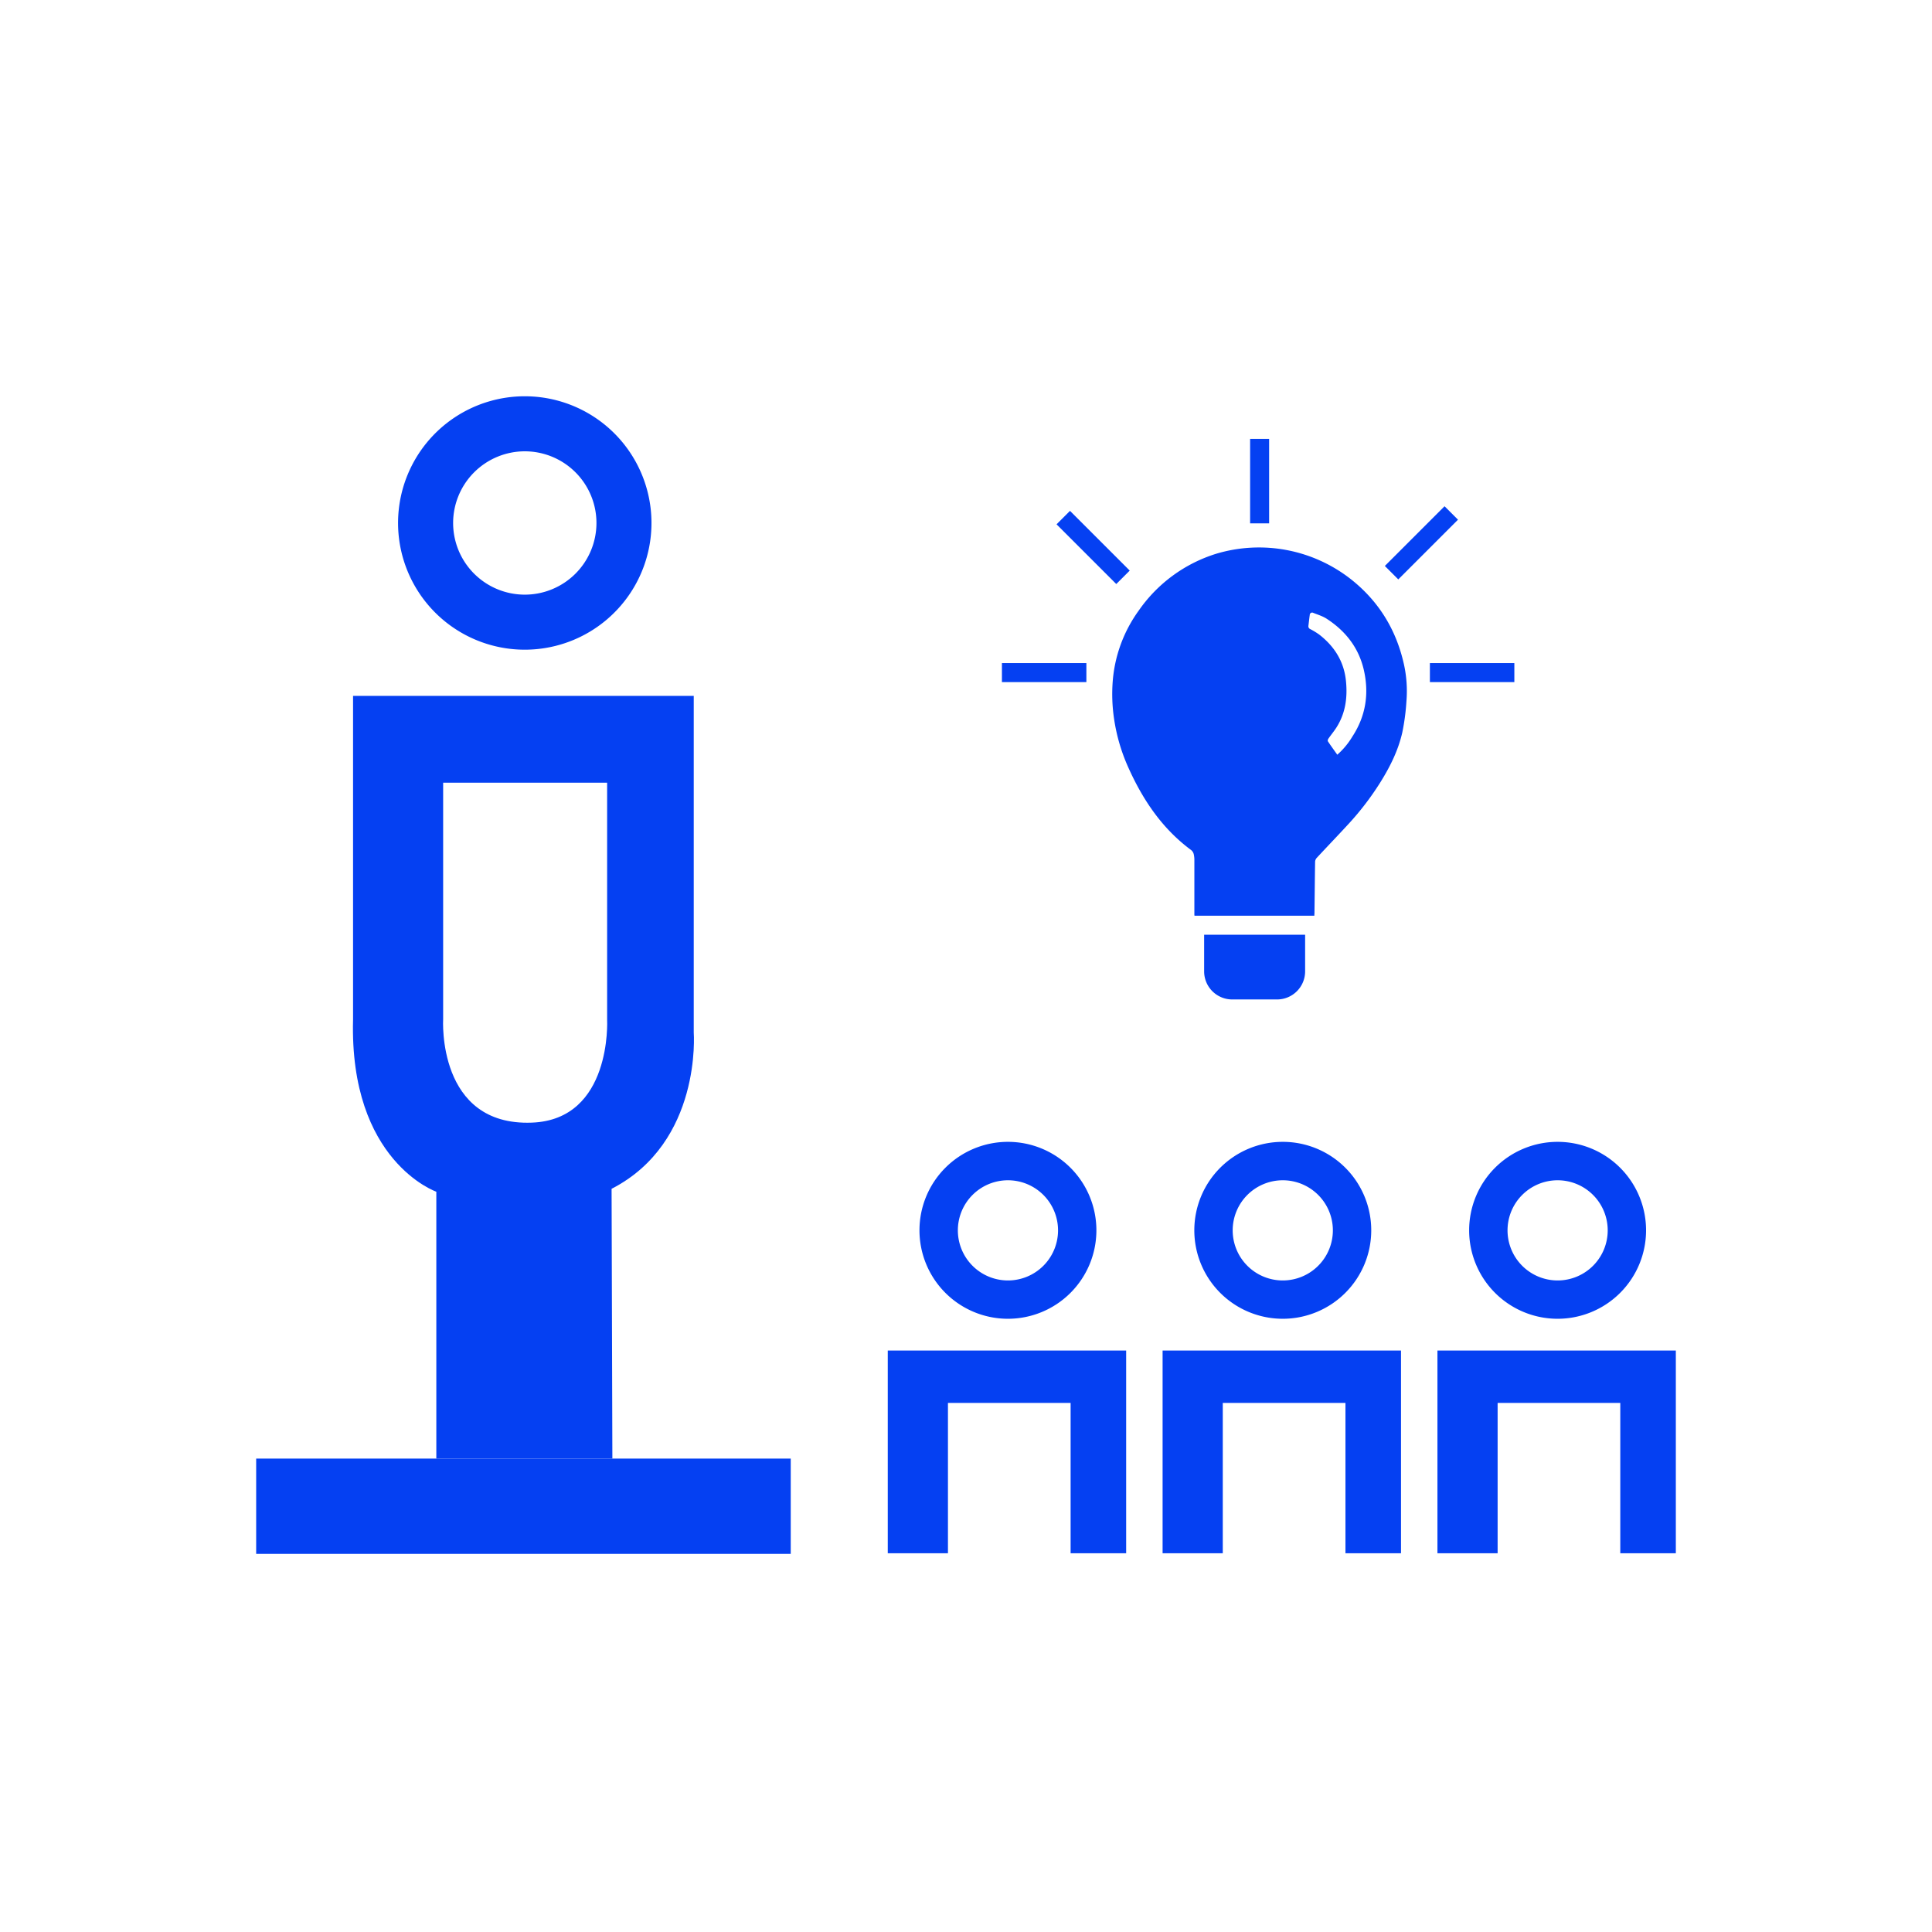
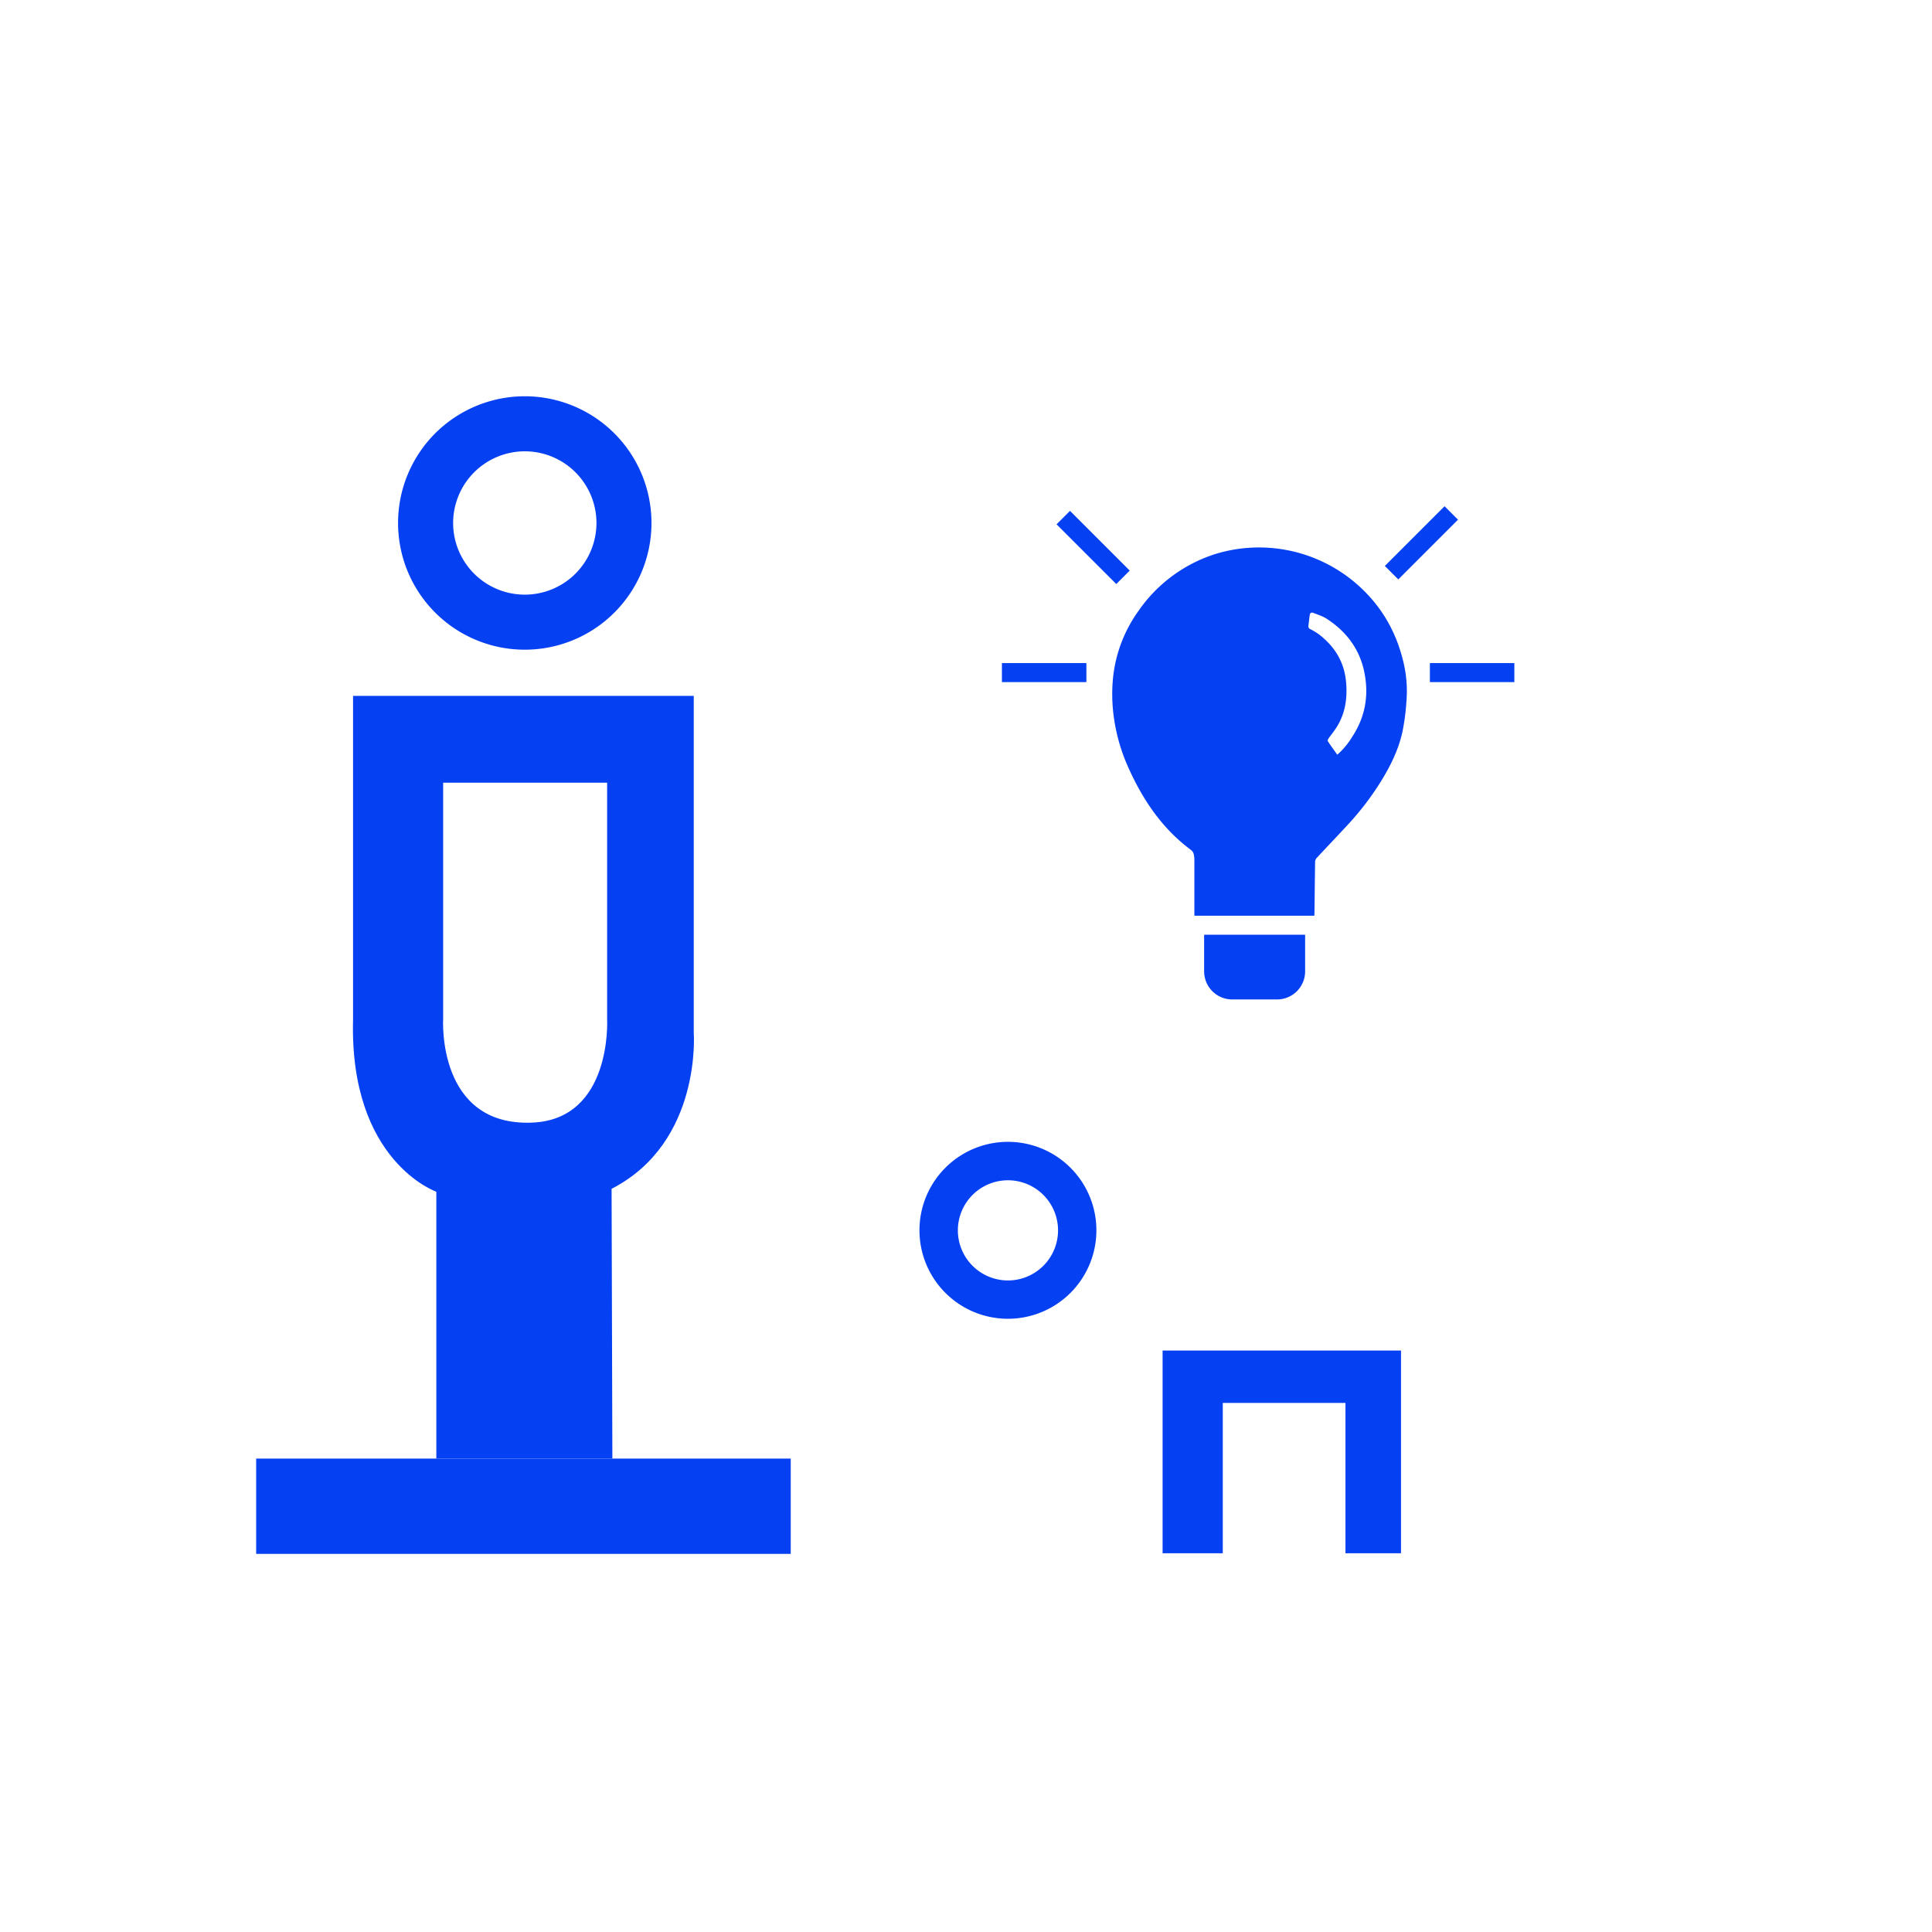
<svg xmlns="http://www.w3.org/2000/svg" id="Слой_1" data-name="Слой 1" viewBox="0 0 1080 1080">
  <defs>
    <style>.cls-1{fill:#0540f2;}</style>
  </defs>
-   <polygon class="cls-1" points="629.53 754.96 629.53 868.28 598.48 868.28 598.48 784.24 529.91 784.24 529.91 868.28 496.27 868.28 496.27 754.96 629.53 754.96" />
  <path class="cls-1" d="M563.45,659.78a28,28,0,1,1-28,28,28,28,0,0,1,28-28m0-21.48a49.45,49.45,0,1,0,49.44,49.45,49.45,49.45,0,0,0-49.44-49.45Z" />
  <polygon class="cls-1" points="783.17 754.96 783.17 868.28 752.12 868.28 752.12 784.24 683.54 784.24 683.54 868.28 649.9 868.28 649.9 754.96 783.17 754.96" />
-   <path class="cls-1" d="M717.08,659.78a28,28,0,1,1-28,28,28,28,0,0,1,28-28m0-21.48a49.45,49.45,0,1,0,49.45,49.45,49.44,49.44,0,0,0-49.45-49.45Z" />
-   <polygon class="cls-1" points="936.8 754.96 936.8 868.28 905.75 868.28 905.75 784.24 837.18 784.24 837.18 868.28 803.54 868.28 803.54 754.96 936.8 754.96" />
-   <path class="cls-1" d="M870.72,659.78a28,28,0,1,1-28,28,28,28,0,0,1,28-28m0-21.48a49.45,49.45,0,1,0,49.44,49.45,49.45,49.45,0,0,0-49.44-49.45Z" />
  <path class="cls-1" d="M387.81,577.2V389H197.36V569.89c-2.12,79.36,46.55,96.29,46.55,96.29V815.36h98.41l-.44-150.81C392.5,638.58,387.81,577.2,387.81,577.2Zm-90.52,50.36c-53.12,2-49.57-57.83-49.57-57.83V437.53h91.67V570.12S342.2,625.9,297.29,627.56Z" />
  <path class="cls-1" d="M293.36,252.29a40.06,40.06,0,1,1-40.06,40.06,40.1,40.1,0,0,1,40.06-40.06m0-30.77a70.83,70.83,0,1,0,70.82,70.83,70.82,70.82,0,0,0-70.82-70.83Z" />
  <rect class="cls-1" x="143.2" y="815.36" width="298.83" height="53.27" />
-   <rect class="cls-1" x="698.81" y="245.34" width="10.63" height="47.21" transform="translate(1408.26 537.9) rotate(180)" />
  <rect class="cls-1" x="578.37" y="352.38" width="10.63" height="47.21" transform="translate(959.67 -207.7) rotate(90)" />
  <rect class="cls-1" x="605.75" y="282.42" width="10.63" height="47.21" transform="translate(1259.55 90.33) rotate(135)" />
  <rect class="cls-1" x="817.6" y="352.38" width="10.63" height="47.21" transform="translate(1198.91 -446.93) rotate(90)" />
  <rect class="cls-1" x="789.26" y="279.84" width="10.63" height="47.21" transform="translate(447.3 -472.97) rotate(45)" />
  <path class="cls-1" d="M784.77,371.2c-4.28-19.09-13.93-34.91-29.25-47.13A83.21,83.21,0,0,0,680,309.51a82.42,82.42,0,0,0-43.48,31.86A77.57,77.57,0,0,0,622,381.07a94,94,0,0,0,.78,20.81,102,102,0,0,0,7.76,26.71c8.15,18.3,19,34.56,35.39,46.66a4.25,4.25,0,0,1,1.38,2.24,14.83,14.83,0,0,1,.35,3.59c0,9.92,0,19.83,0,29.75a5.5,5.5,0,0,0,.07,1.07h67q0-.64.06-1.29c.13-9.62.2-19.25.36-28.87a3.48,3.48,0,0,1,.86-2.12c6-6.48,12.16-12.85,18.14-19.37a158.49,158.49,0,0,0,17.29-22.64c5.52-8.79,10.15-18,12.46-28.19a124,124,0,0,0,2.3-17.32A69.29,69.29,0,0,0,784.77,371.2ZM756,411.72a42.7,42.7,0,0,1-8.45,10.17c-1.84-2.6-3.6-5-5.25-7.49-.21-.31,0-1.1.29-1.5,1.46-2.09,3.1-4.07,4.48-6.21,5.09-8,6.25-16.78,5.33-26-1.09-10.93-6.48-19.41-15-26a39.89,39.89,0,0,0-4.93-3,1.71,1.71,0,0,1-1.06-1.85c.25-2,.46-4,.74-6a1.34,1.34,0,0,1,2-1.23c2.54,1,5.25,1.82,7.51,3.3,10.45,6.79,17.77,16.06,20.66,28.3C765.42,387.47,763.59,400.11,756,411.72Z" />
  <path class="cls-1" d="M673.13,522.53h56.44a0,0,0,0,1,0,0V543a15.7,15.7,0,0,1-15.7,15.7H688.82a15.7,15.7,0,0,1-15.7-15.7V522.53A0,0,0,0,1,673.13,522.53Z" />
</svg>